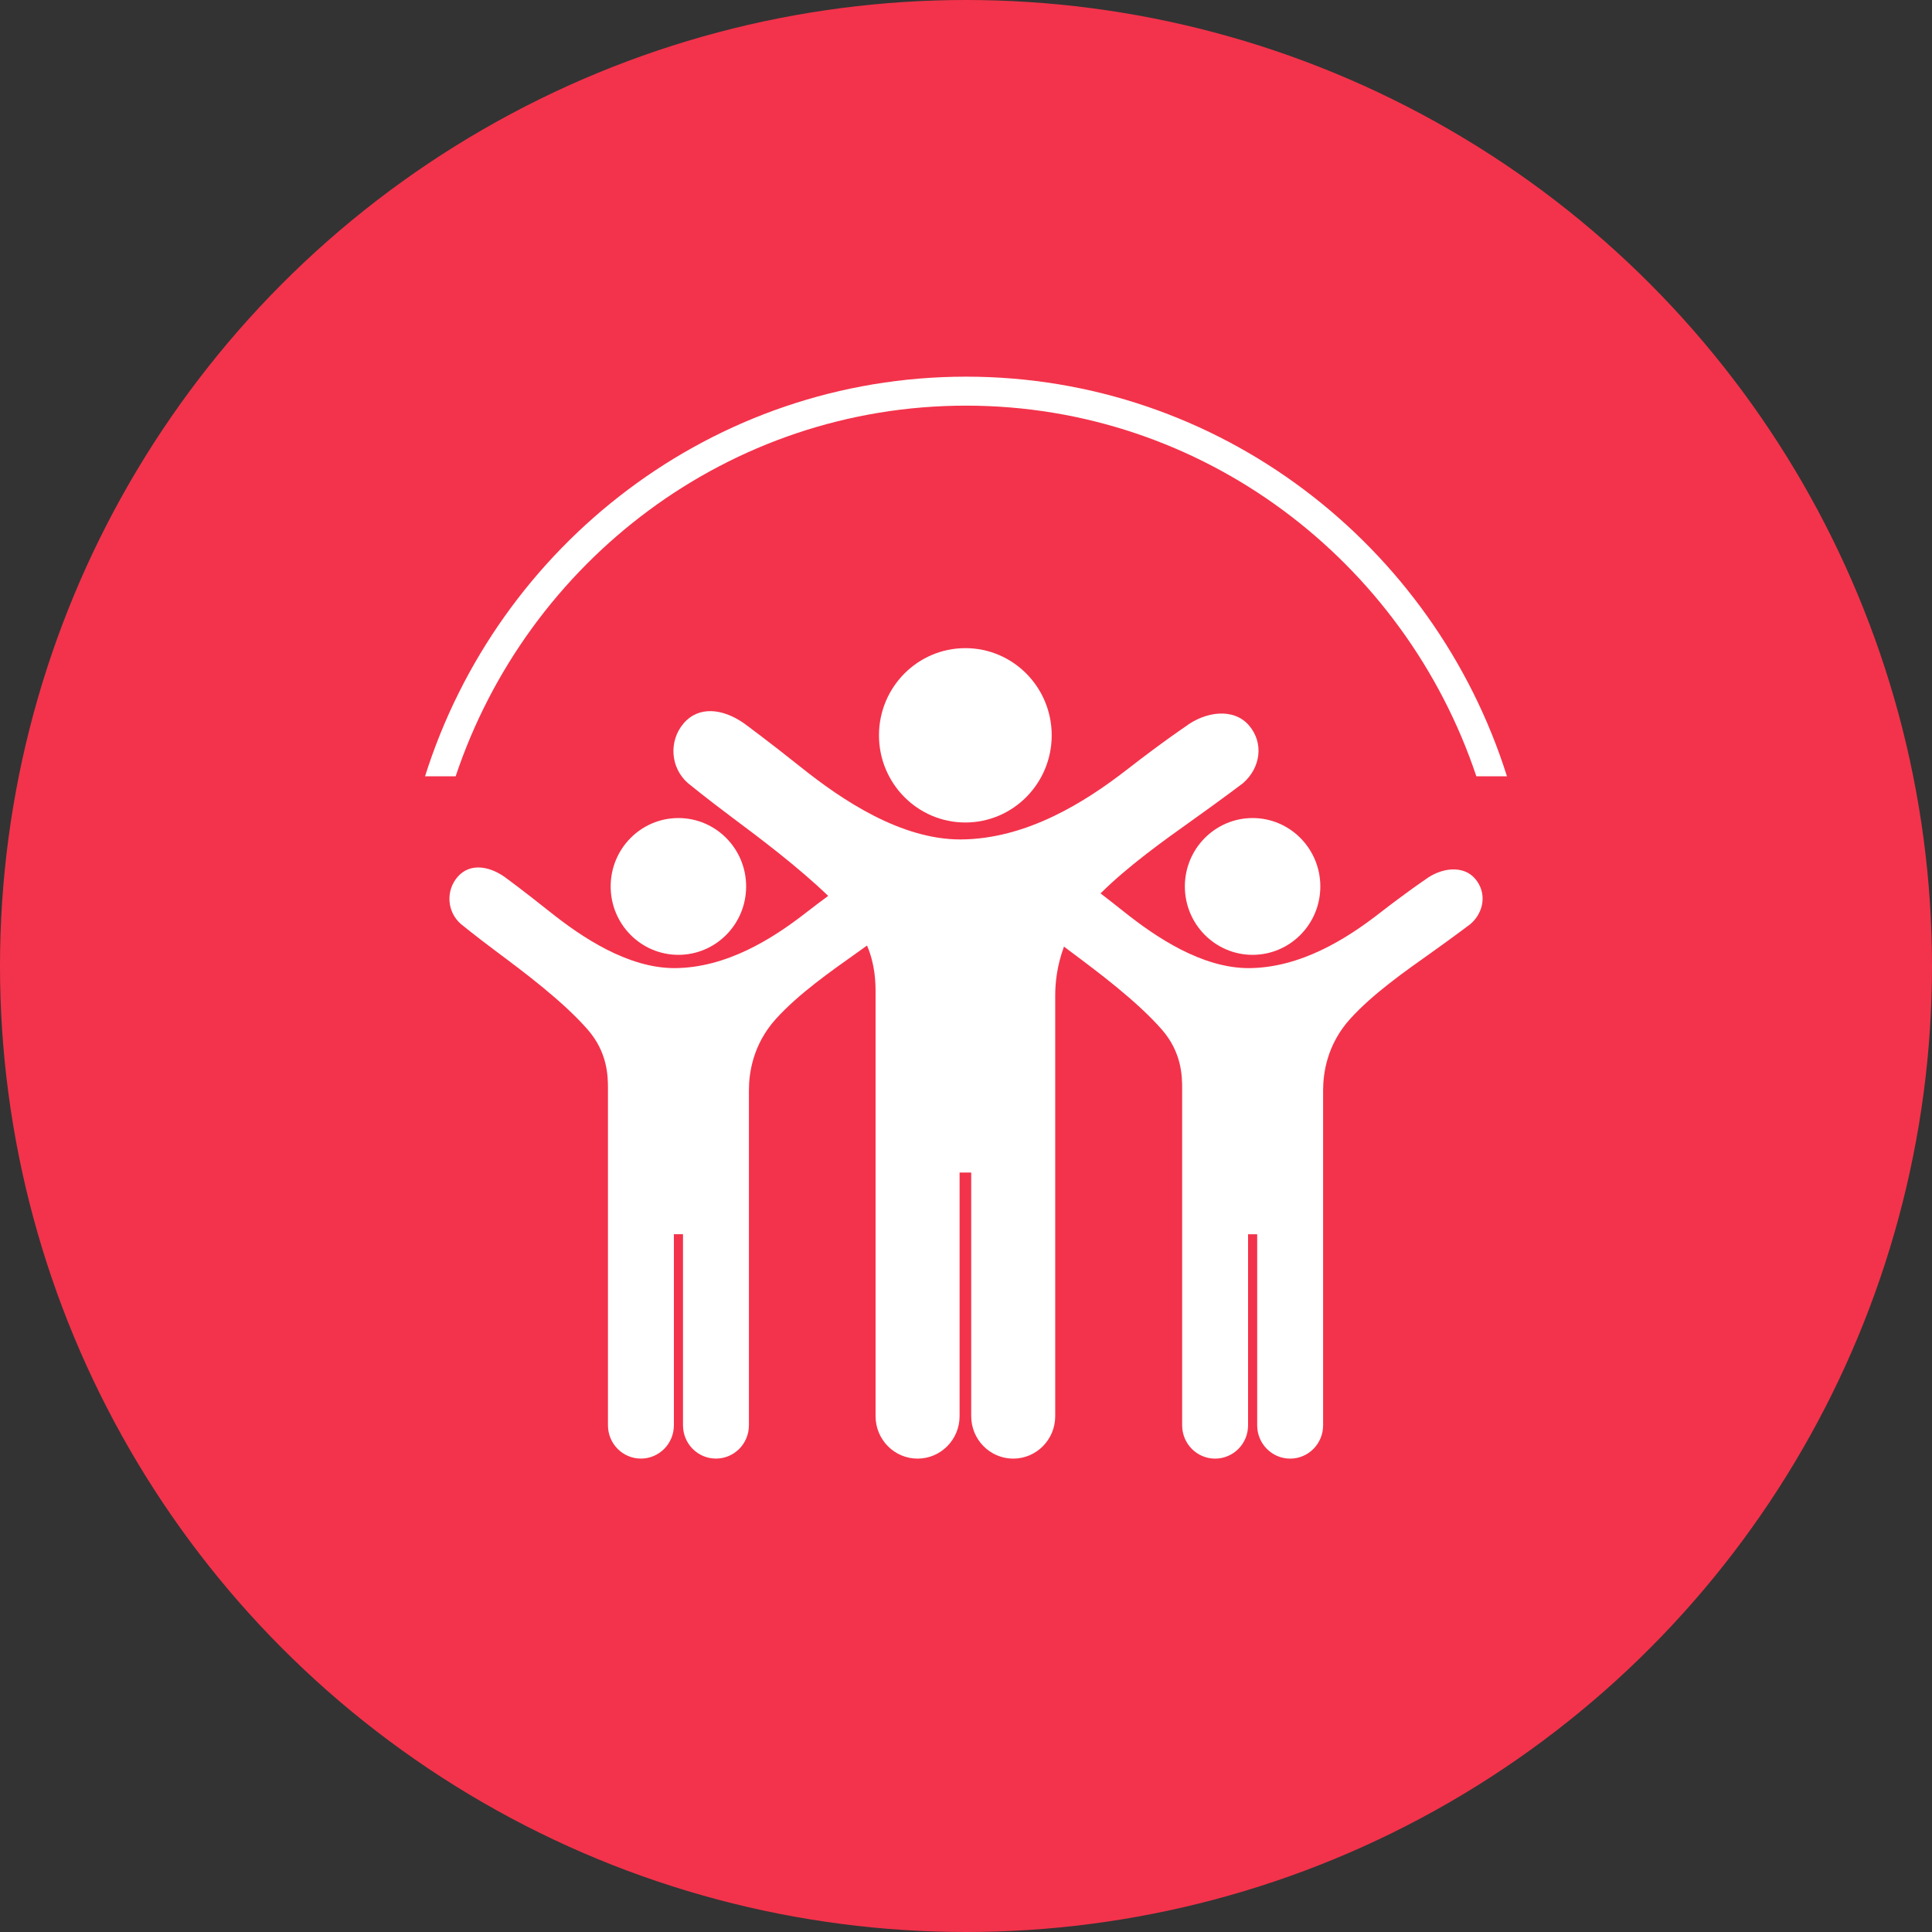
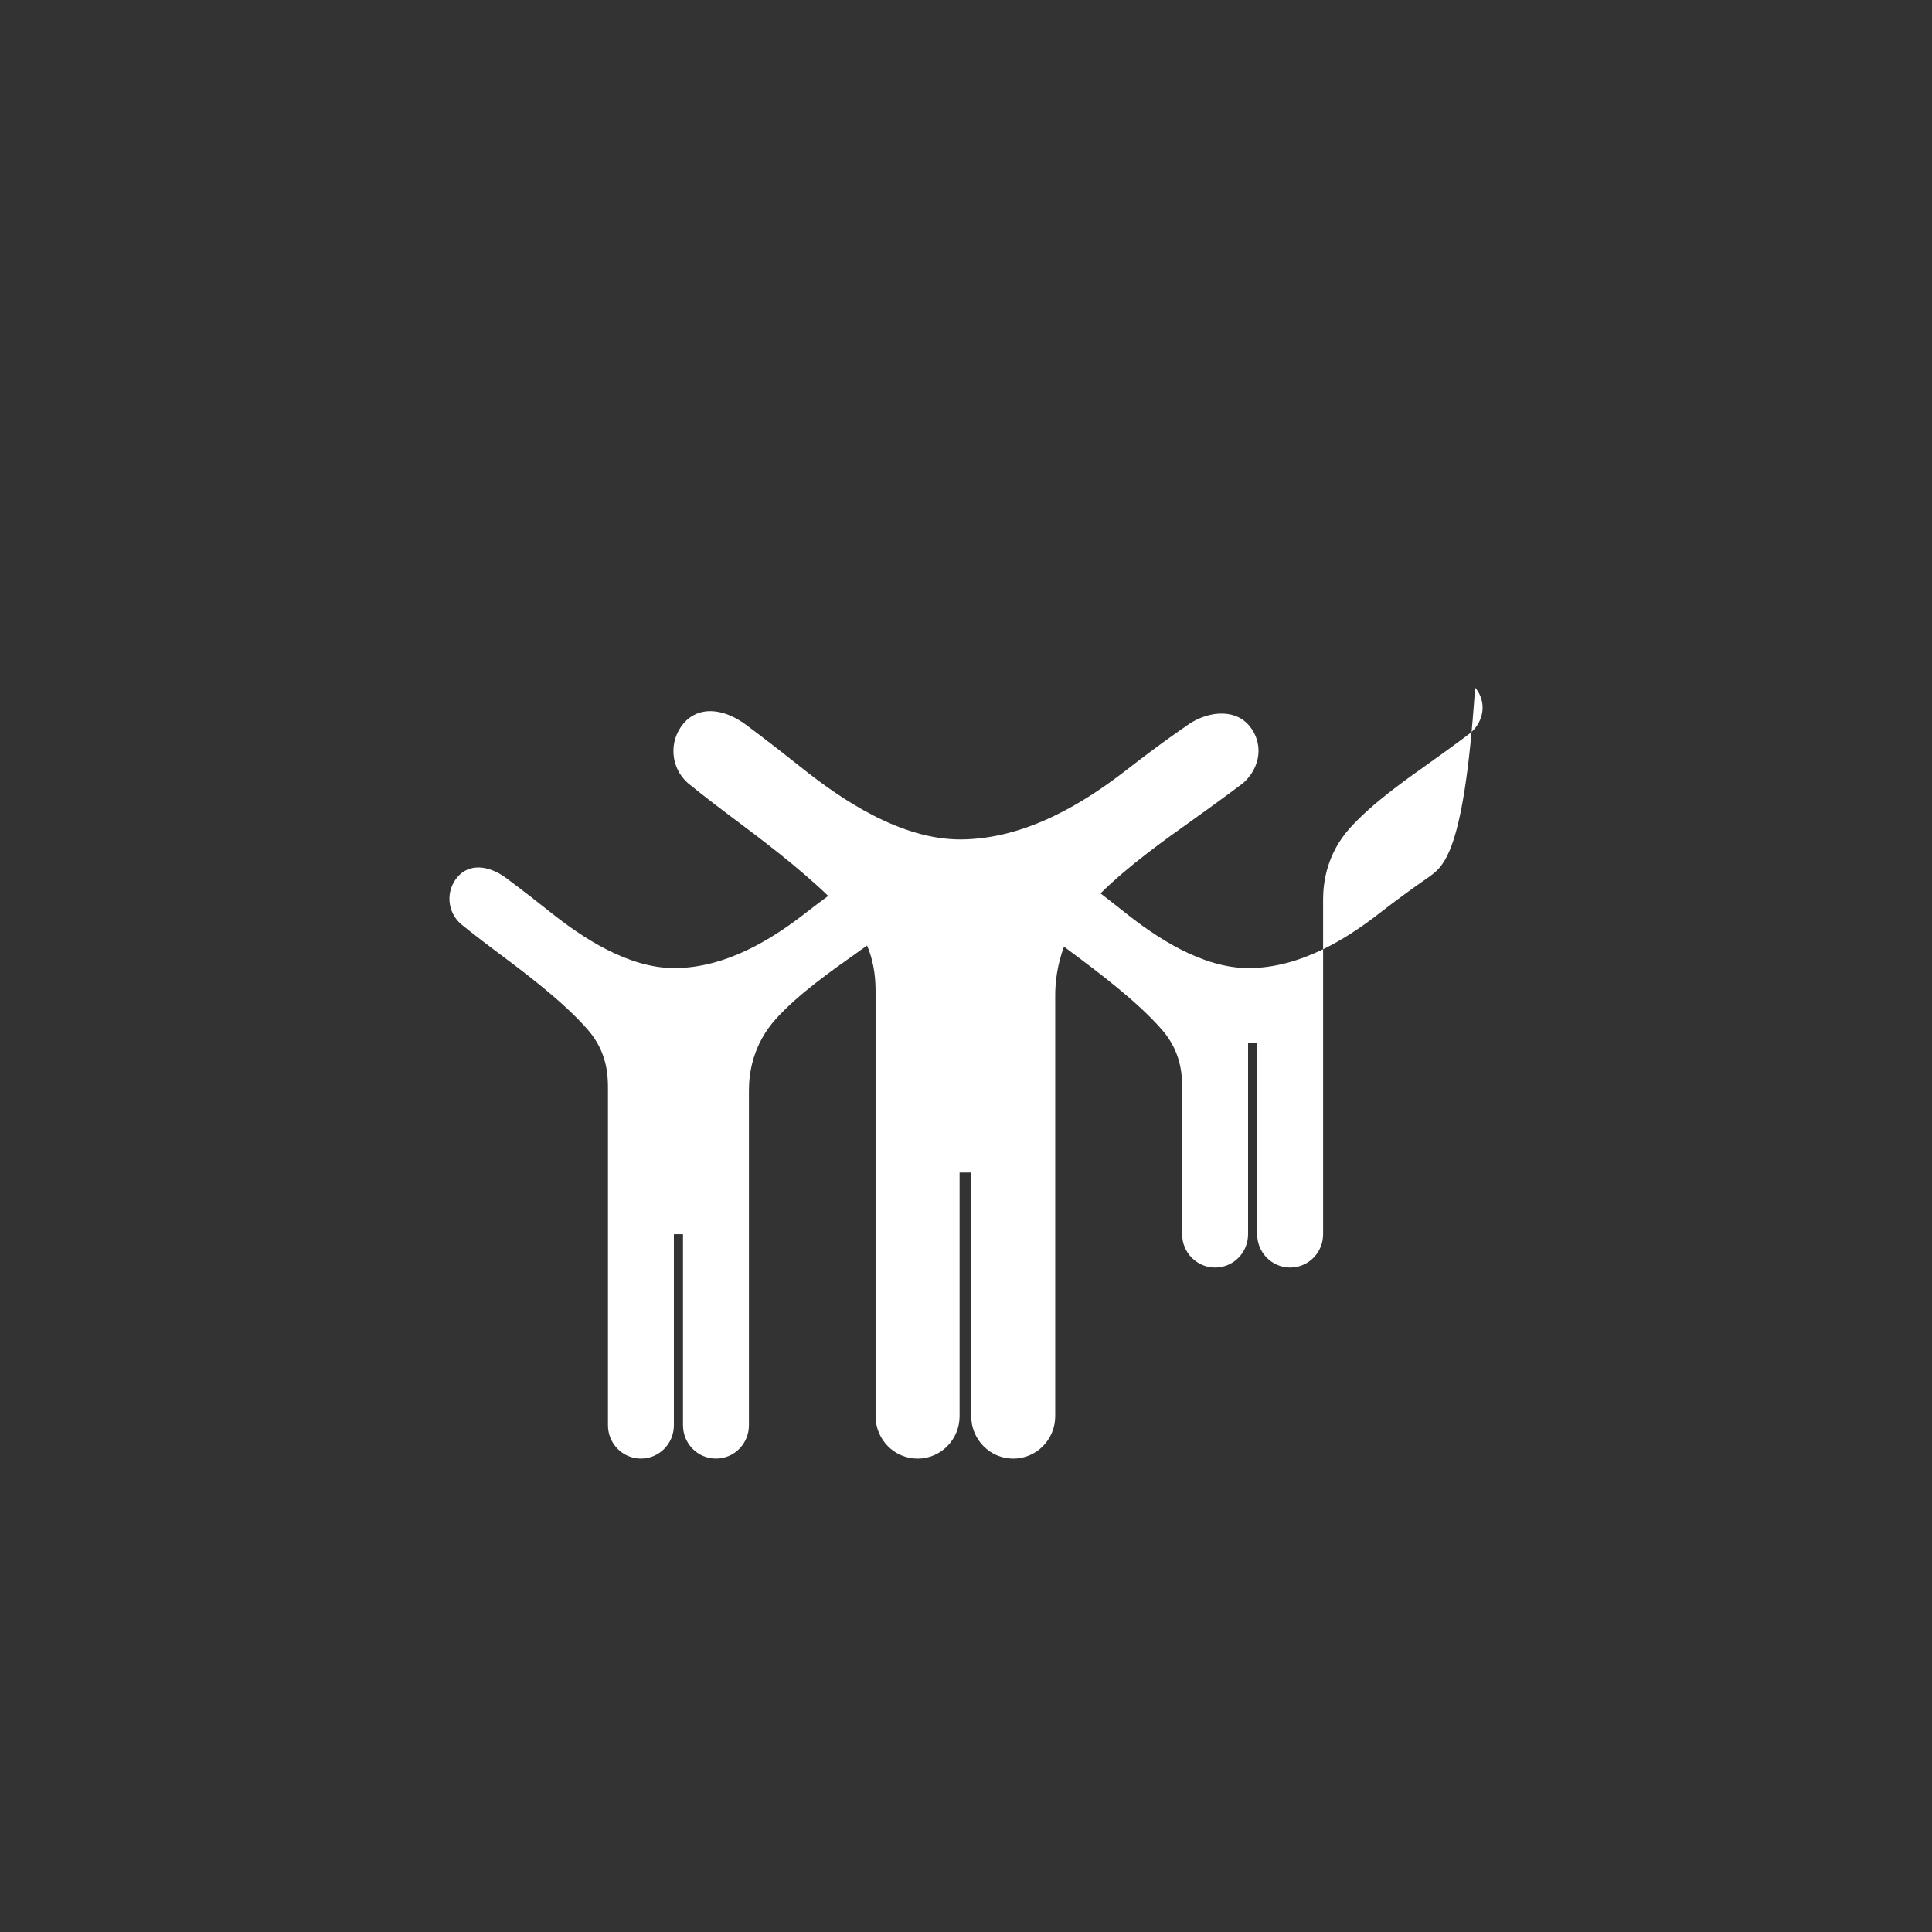
<svg xmlns="http://www.w3.org/2000/svg" version="1.1" id="Layer_1" x="0px" y="0px" viewBox="0 0 50 50" style="enable-background:new 0 0 50 50;" xml:space="preserve">
  <rect x="0" y="0" width="50" height="50" fill="#333333" stroke="none" />
  <style type="text/css">
	.st0{fill:#F3334B;}
	.st1{fill:#FFFFFF;}
</style>
  <g>
-     <circle class="st0" cx="25" cy="25" r="25" />
    <g>
-       <path class="st1" d="M22.748,19.03c0,1.246,1.001,2.256,2.235,2.256c1.234,0,2.235-1.01,2.235-2.256c0-1.246-1-2.256-2.235-2.256    C23.749,16.774,22.748,17.784,22.748,19.03z" />
-       <path class="st1" d="M30.664,22.941c0,0.977,0.785,1.77,1.753,1.77c0.968,0,1.753-0.792,1.753-1.77c0-0.977-0.785-1.77-1.753-1.77    C31.449,21.172,30.664,21.964,30.664,22.941z" />
-       <path class="st1" d="M36.878,22.769c0,0-0.451,0.302-1.182,0.869c-0.833,0.647-2.029,1.411-3.379,1.417    c-1.213,0-2.404-0.801-3.233-1.463c-0.233-0.186-0.428-0.337-0.602-0.471c0.724-0.718,1.646-1.374,2.38-1.897    c0.765-0.544,1.308-0.956,1.308-0.956c0.454-0.397,0.546-1.037,0.153-1.495c-0.393-0.459-1.125-0.366-1.653,0.037    c0,0-0.575,0.385-1.507,1.109c-1.062,0.825-2.587,1.799-4.308,1.806c-1.546,0-3.065-1.021-4.121-1.865    c-0.878-0.701-1.484-1.144-1.484-1.144c-0.541-0.377-1.164-0.455-1.557,0.004c-0.393,0.458-0.343,1.151,0.111,1.548    c0,0,0.465,0.381,1.144,0.888c0.738,0.551,1.703,1.278,2.486,2.03c-0.171,0.126-0.364,0.27-0.598,0.452    c-0.833,0.647-2.029,1.411-3.379,1.417c-1.213,0-2.404-0.801-3.233-1.463c-0.689-0.55-1.164-0.897-1.164-0.897    c-0.424-0.296-0.913-0.357-1.221,0.003c-0.308,0.36-0.269,0.903,0.087,1.214c0,0,0.365,0.299,0.898,0.697    c0.724,0.54,1.737,1.295,2.385,2.036c0.511,0.585,0.525,1.194,0.525,1.519v3.778v4.945c0,0.476,0.382,0.861,0.853,0.861    s0.853-0.385,0.853-0.861v-4.945h0.236v4.945c0,0.476,0.382,0.861,0.853,0.861c0.471,0,0.853-0.385,0.853-0.861v-4.945v-3.727    c0.001-0.439,0.098-1.18,0.698-1.845c0.588-0.651,1.438-1.244,2.09-1.707c0.098-0.069,0.182-0.13,0.269-0.193    c0.208,0.491,0.221,0.938,0.221,1.219v4.657v6.305c0,0.606,0.487,1.098,1.087,1.098c0.6,0,1.087-0.491,1.087-1.098v-6.305h0.301    v6.305c0,0.606,0.487,1.098,1.087,1.098s1.087-0.491,1.087-1.098v-6.305v-4.592c0-0.321,0.047-0.772,0.227-1.256    c0.05,0.038,0.094,0.072,0.148,0.112c0.724,0.54,1.737,1.295,2.385,2.036c0.511,0.585,0.525,1.194,0.525,1.519v3.778v4.945    c0,0.476,0.382,0.861,0.853,0.861s0.853-0.385,0.853-0.861v-4.945h0.236v4.945c0,0.476,0.382,0.861,0.853,0.861    c0.471,0,0.853-0.385,0.853-0.861v-4.945v-3.727c0.001-0.439,0.098-1.18,0.698-1.845c0.588-0.651,1.438-1.244,2.09-1.707    c0.6-0.427,1.026-0.75,1.026-0.75c0.356-0.311,0.428-0.813,0.12-1.173C37.867,22.381,37.292,22.453,36.878,22.769z" />
-       <path class="st1" d="M17.557,24.711c0.968,0,1.753-0.792,1.753-1.77c0-0.977-0.785-1.77-1.753-1.77s-1.753,0.792-1.753,1.77    C15.804,23.919,16.589,24.711,17.557,24.711z" />
-       <path class="st1" d="M25,10.498c6.135,0,11.346,4.025,13.208,9.593H39C37.112,14.1,31.551,9.748,25,9.748S12.888,14.1,11,20.091    h0.792C13.654,14.523,18.865,10.498,25,10.498z" />
+       <path class="st1" d="M36.878,22.769c0,0-0.451,0.302-1.182,0.869c-0.833,0.647-2.029,1.411-3.379,1.417    c-1.213,0-2.404-0.801-3.233-1.463c-0.233-0.186-0.428-0.337-0.602-0.471c0.724-0.718,1.646-1.374,2.38-1.897    c0.765-0.544,1.308-0.956,1.308-0.956c0.454-0.397,0.546-1.037,0.153-1.495c-0.393-0.459-1.125-0.366-1.653,0.037    c0,0-0.575,0.385-1.507,1.109c-1.062,0.825-2.587,1.799-4.308,1.806c-1.546,0-3.065-1.021-4.121-1.865    c-0.878-0.701-1.484-1.144-1.484-1.144c-0.541-0.377-1.164-0.455-1.557,0.004c-0.393,0.458-0.343,1.151,0.111,1.548    c0,0,0.465,0.381,1.144,0.888c0.738,0.551,1.703,1.278,2.486,2.03c-0.171,0.126-0.364,0.27-0.598,0.452    c-0.833,0.647-2.029,1.411-3.379,1.417c-1.213,0-2.404-0.801-3.233-1.463c-0.689-0.55-1.164-0.897-1.164-0.897    c-0.424-0.296-0.913-0.357-1.221,0.003c-0.308,0.36-0.269,0.903,0.087,1.214c0,0,0.365,0.299,0.898,0.697    c0.724,0.54,1.737,1.295,2.385,2.036c0.511,0.585,0.525,1.194,0.525,1.519v3.778v4.945c0,0.476,0.382,0.861,0.853,0.861    s0.853-0.385,0.853-0.861v-4.945h0.236v4.945c0,0.476,0.382,0.861,0.853,0.861c0.471,0,0.853-0.385,0.853-0.861v-4.945v-3.727    c0.001-0.439,0.098-1.18,0.698-1.845c0.588-0.651,1.438-1.244,2.09-1.707c0.098-0.069,0.182-0.13,0.269-0.193    c0.208,0.491,0.221,0.938,0.221,1.219v4.657v6.305c0,0.606,0.487,1.098,1.087,1.098c0.6,0,1.087-0.491,1.087-1.098v-6.305h0.301    v6.305c0,0.606,0.487,1.098,1.087,1.098s1.087-0.491,1.087-1.098v-6.305v-4.592c0-0.321,0.047-0.772,0.227-1.256    c0.05,0.038,0.094,0.072,0.148,0.112c0.724,0.54,1.737,1.295,2.385,2.036c0.511,0.585,0.525,1.194,0.525,1.519v3.778c0,0.476,0.382,0.861,0.853,0.861s0.853-0.385,0.853-0.861v-4.945h0.236v4.945c0,0.476,0.382,0.861,0.853,0.861    c0.471,0,0.853-0.385,0.853-0.861v-4.945v-3.727c0.001-0.439,0.098-1.18,0.698-1.845c0.588-0.651,1.438-1.244,2.09-1.707    c0.6-0.427,1.026-0.75,1.026-0.75c0.356-0.311,0.428-0.813,0.12-1.173C37.867,22.381,37.292,22.453,36.878,22.769z" />
    </g>
  </g>
</svg>